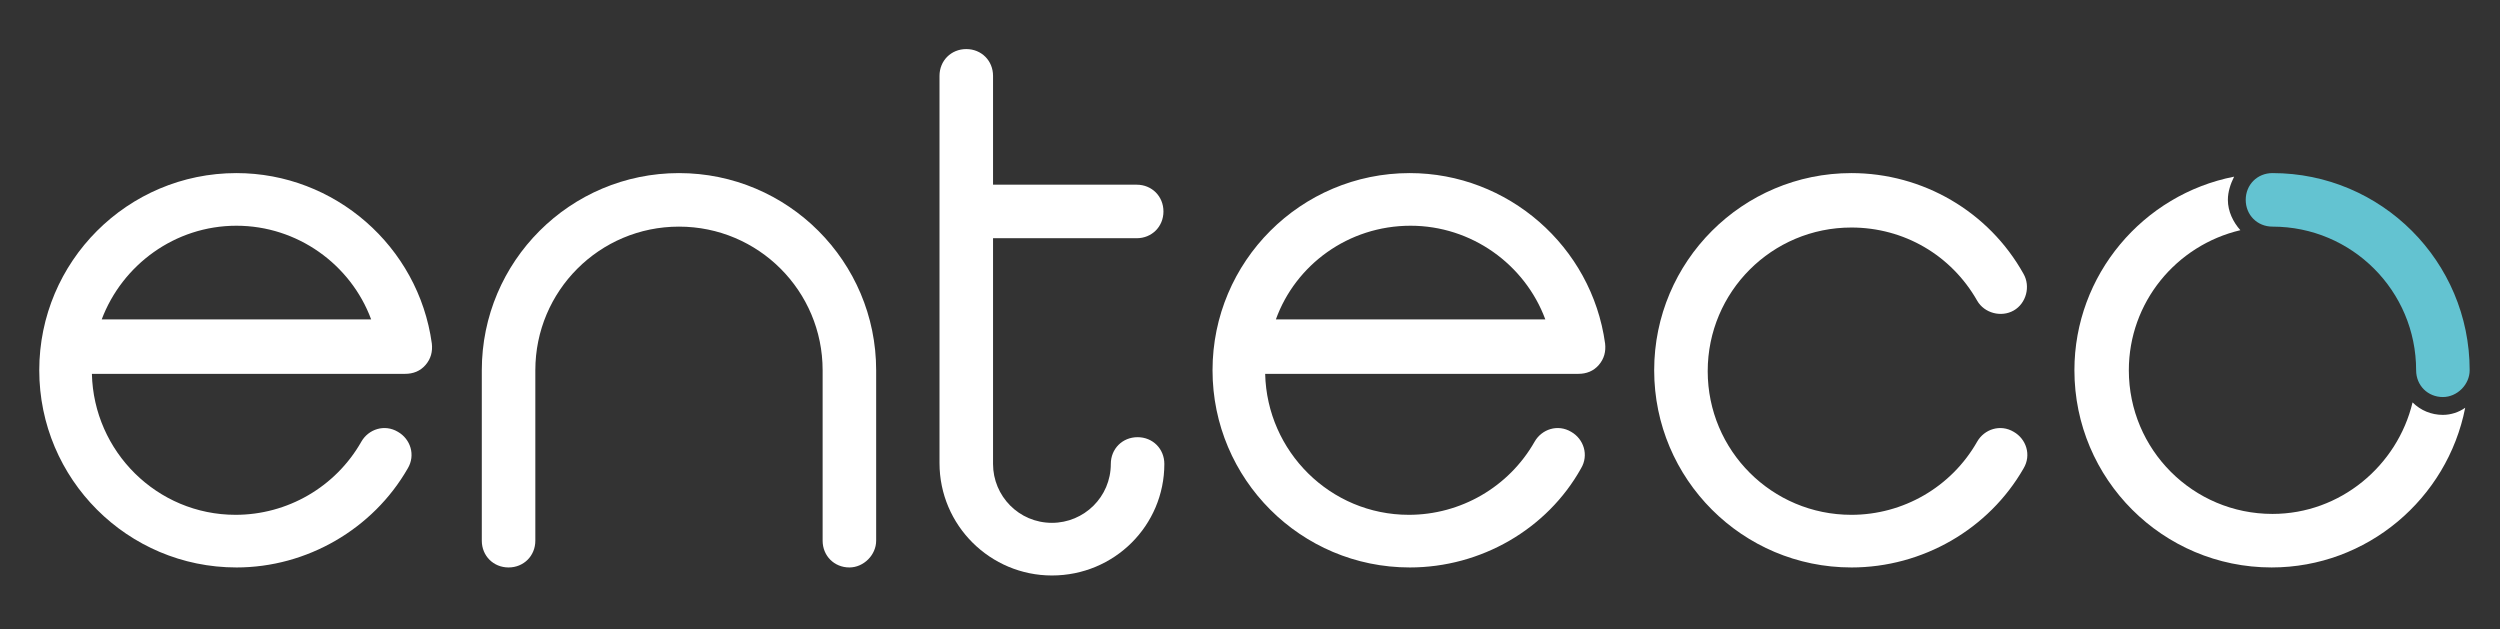
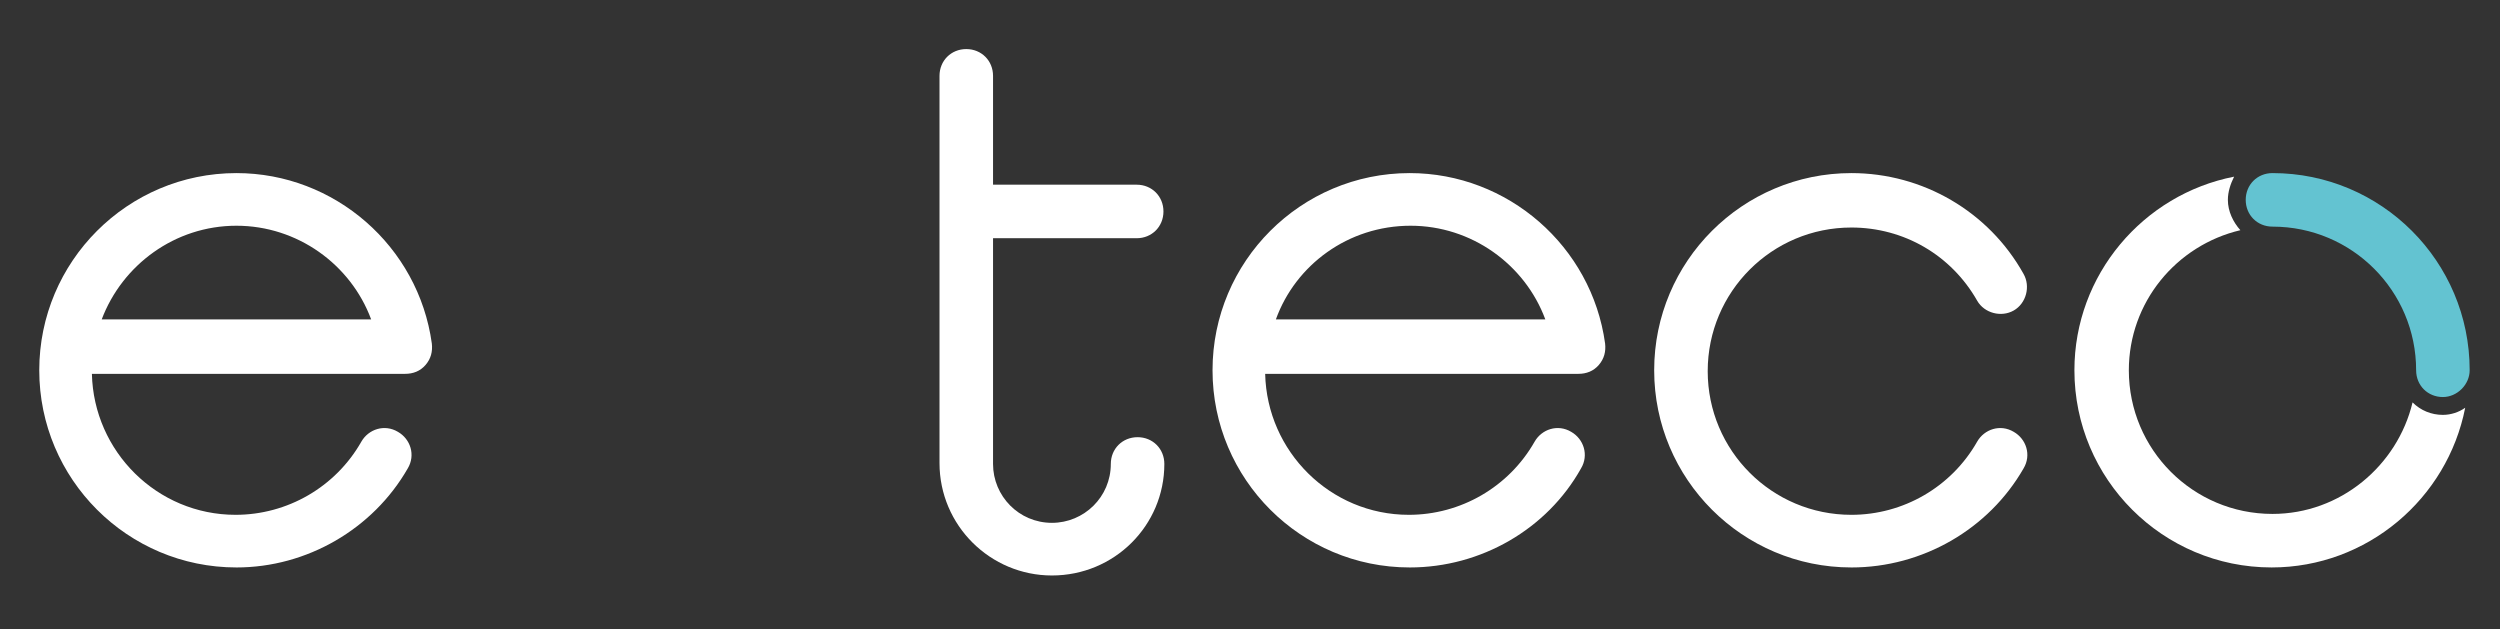
<svg xmlns="http://www.w3.org/2000/svg" enable-background="new 0 0 280.2 70.5" viewBox="0 0 280.2 70.5">
  <rect x="0" y="0" width="280.2" height="70.5" fill="#333333" stroke="none" />
  <g fill="#fff">
    <path d="m26.5 63.6c-12.2 0-22.1-9.9-22.1-22.1s9.9-22.1 22.1-22.1c11 0 20.4 8.2 21.9 19.1.1.9-.1 1.7-.7 2.4s-1.4 1-2.3 1h-35.1c.2 8.7 7.3 15.8 16.1 15.8 5.8 0 11.2-3.1 14.1-8.2.8-1.4 2.6-2 4.1-1.1 1.4.8 2 2.6 1.1 4.1-3.9 6.8-11.3 11.1-19.2 11.1zm-15.1-27.8h30.2c-2.3-6.2-8.3-10.5-15.1-10.5-6.9 0-12.8 4.4-15.1 10.5z" />
    <path d="m158 63.6c-12.2 0-22.1-9.9-22.1-22.1s9.9-22.1 22.1-22.1c11 0 20.4 8.2 21.9 19.1.1.9-.1 1.7-.7 2.4s-1.4 1-2.3 1h-35.1c.2 8.7 7.3 15.8 16.1 15.8 5.8 0 11.2-3.1 14.1-8.2.8-1.4 2.6-2 4.1-1.1 1.4.8 2 2.6 1.1 4.1-3.8 6.8-11.2 11.1-19.2 11.1zm-15-27.8h30.2c-2.3-6.2-8.3-10.5-15.1-10.5-7 0-12.9 4.4-15.1 10.5z" />
    <path d="m207.5 63.6c-12.2 0-22.1-9.9-22.1-22.1s9.9-22.1 22.1-22.1c8 0 15.4 4.3 19.3 11.3.8 1.4.3 3.3-1.1 4.1s-3.3.3-4.1-1.1c-2.9-5.1-8.2-8.2-14.1-8.2-8.9 0-16.1 7.2-16.1 16.1s7.2 16.1 16.1 16.1c5.8 0 11.2-3.1 14.1-8.2.8-1.4 2.6-2 4.1-1.1 1.4.8 2 2.6 1.1 4.1-3.9 6.8-11.3 11.1-19.3 11.1z" />
-     <path d="m95.2 63.6c-1.7 0-3-1.3-3-3v-19.1c0-8.9-7.2-16.1-16.1-16.1s-16.1 7.2-16.1 16.1v19.1c0 1.7-1.3 3-3 3s-3-1.3-3-3v-19.1c0-12.2 9.9-22.1 22.1-22.1s22.1 9.9 22.1 22.1v19.1c0 1.6-1.4 3-3 3z" />
    <path d="m117.9 64.5c-6.9 0-12.6-5.6-12.6-12.6v-43.4c0-1.7 1.3-3 3-3s3 1.3 3 3v12.2h16.1c1.7 0 3 1.3 3 3s-1.3 3-3 3h-16.1v25.3c0 3.6 2.9 6.6 6.6 6.6 3.6 0 6.6-2.9 6.6-6.6 0-1.7 1.3-3 3-3s3 1.3 3 3c0 6.9-5.6 12.5-12.6 12.5z" />
    <path d="m273.8 46.5c-1.3 0-2.5-.5-3.4-1.4-1.7 7.1-8.1 12.5-15.7 12.5-8.9 0-16.1-7.2-16.1-16.1 0-7.6 5.3-14 12.5-15.7-.8-.9-1.4-2.1-1.4-3.4 0-.9.3-1.8.7-2.6-10.2 2-17.9 11-17.9 21.7 0 12.2 9.9 22.1 22.1 22.1 10.7 0 19.7-7.7 21.7-17.9-.7.5-1.6.8-2.5.8z" />
  </g>
  <path d="m273.8 44.5c-1.7 0-3-1.3-3-3 0-8.9-7.2-16.1-16.1-16.1-1.7 0-3-1.3-3-3s1.3-3 3-3c12.2 0 22.1 9.9 22.1 22.1 0 1.6-1.4 3-3 3z" fill="#63c3d1" />
</svg>